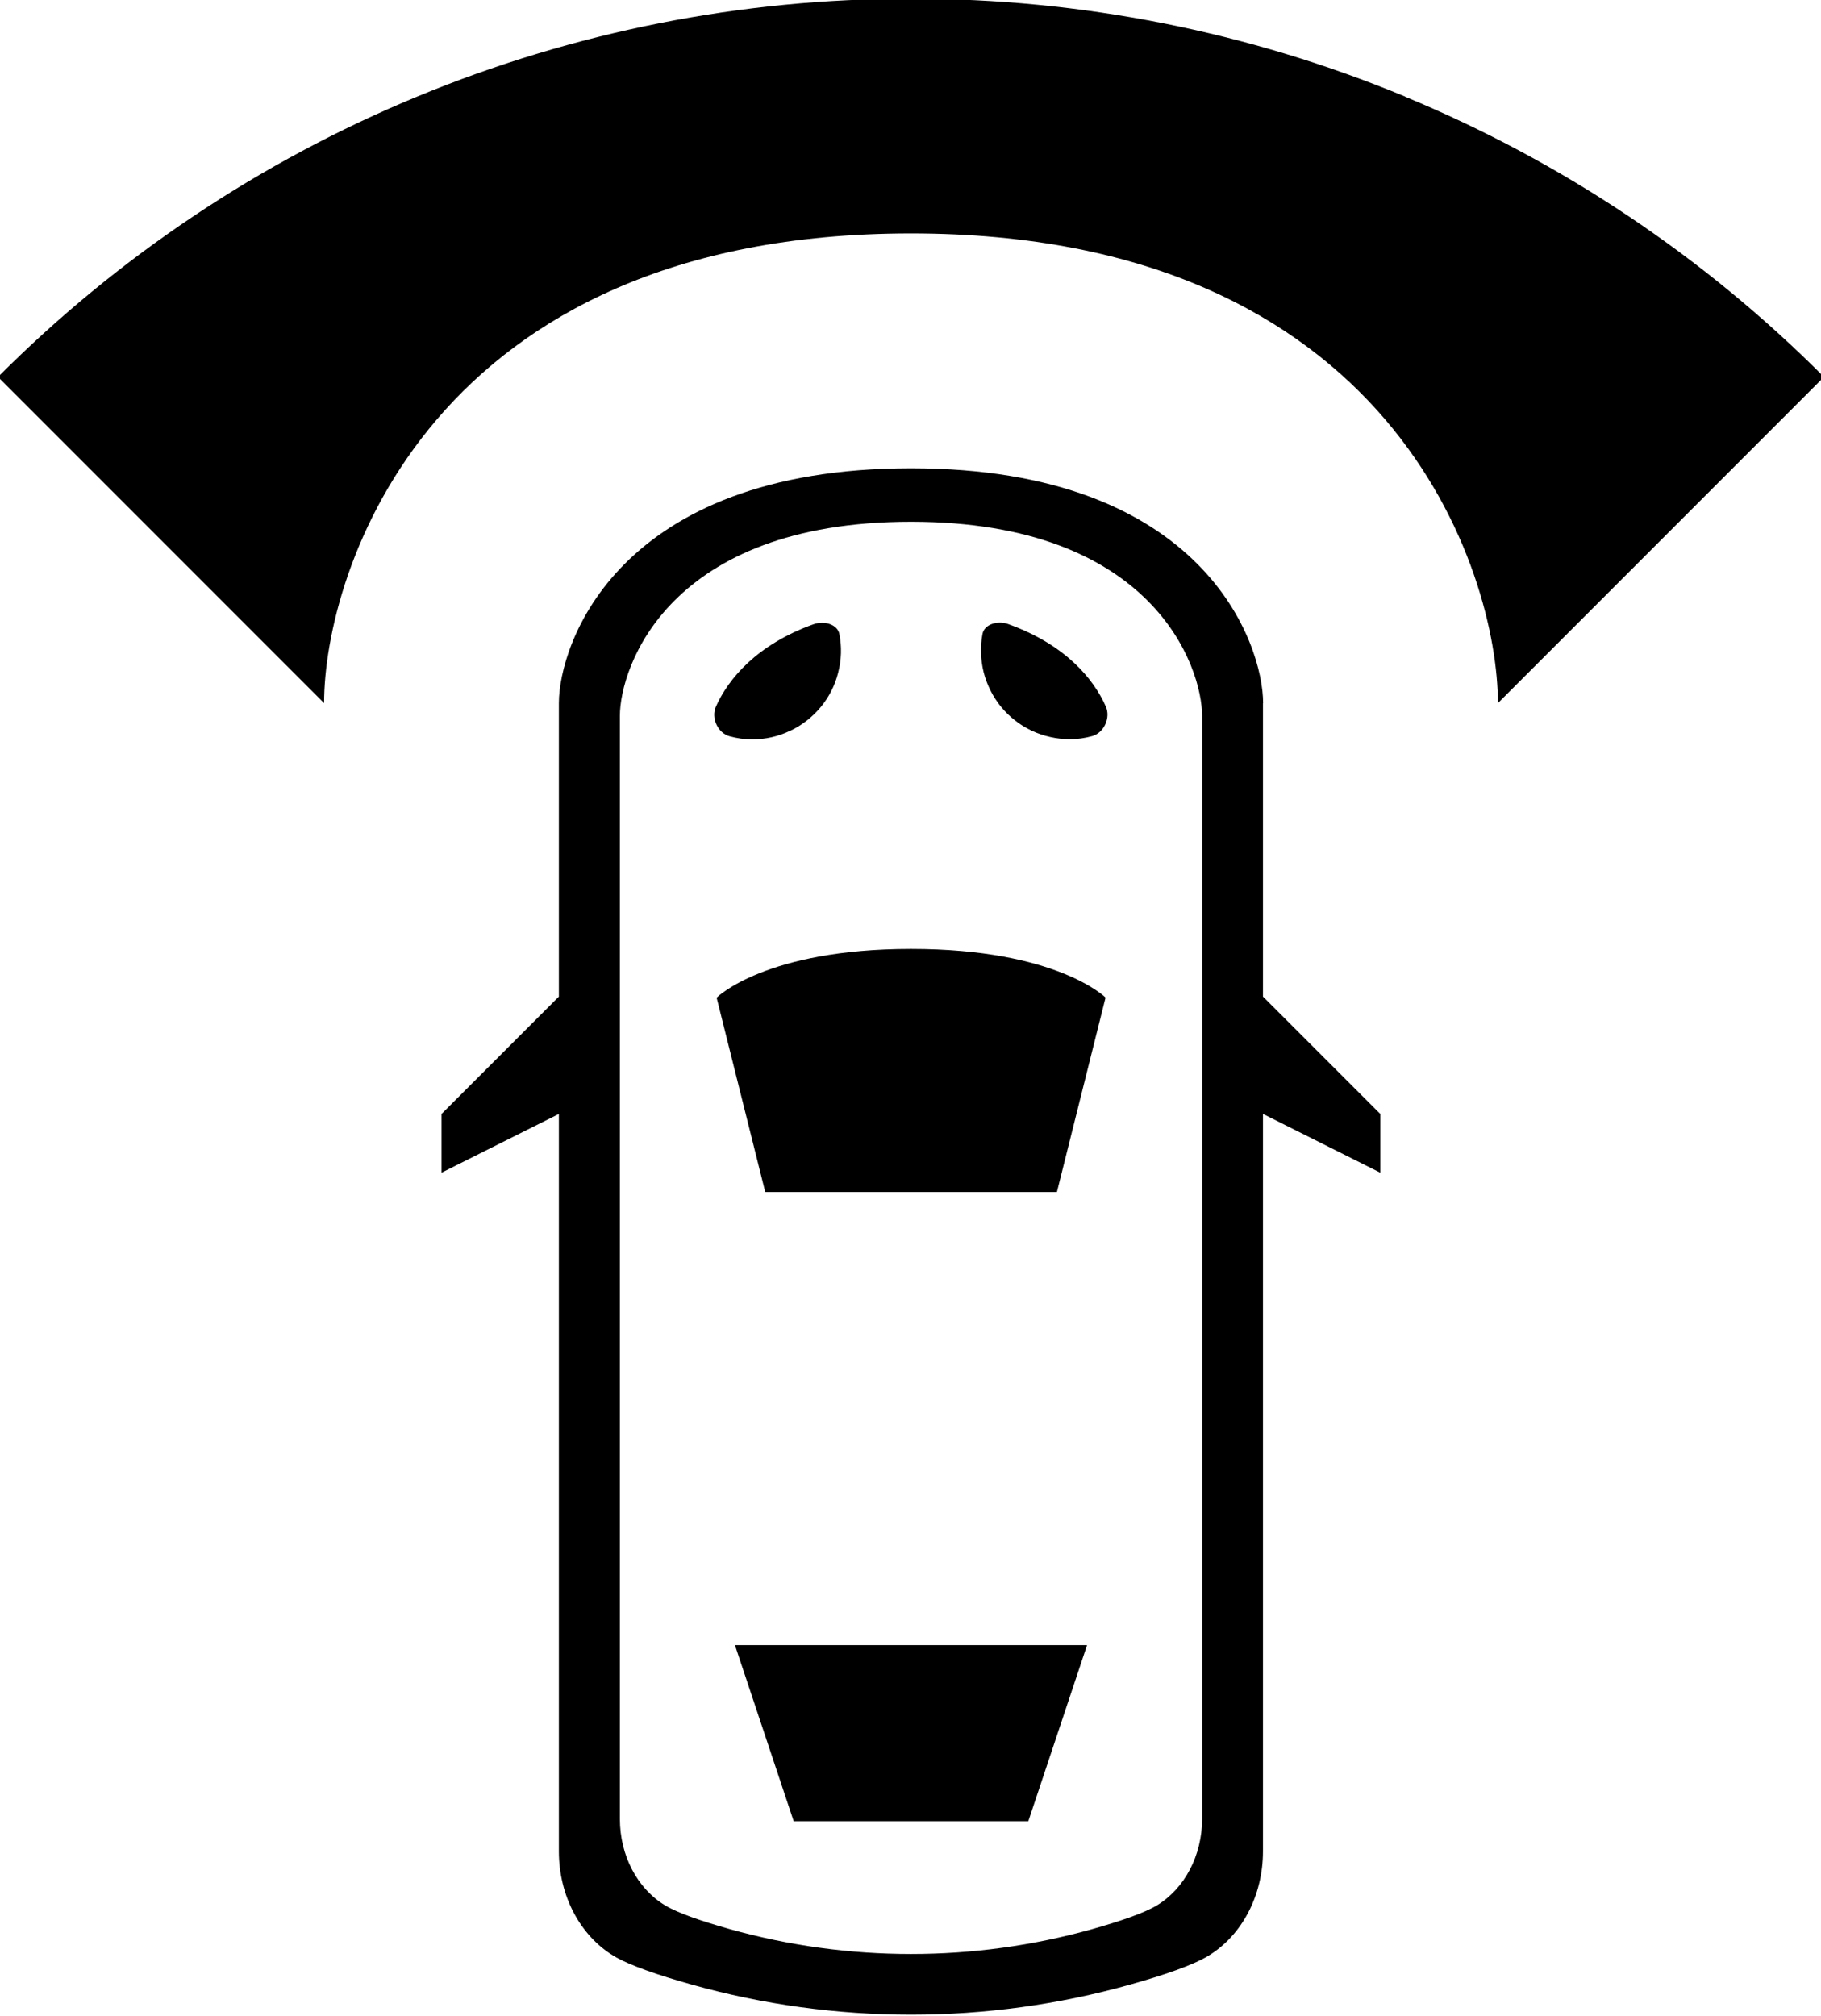
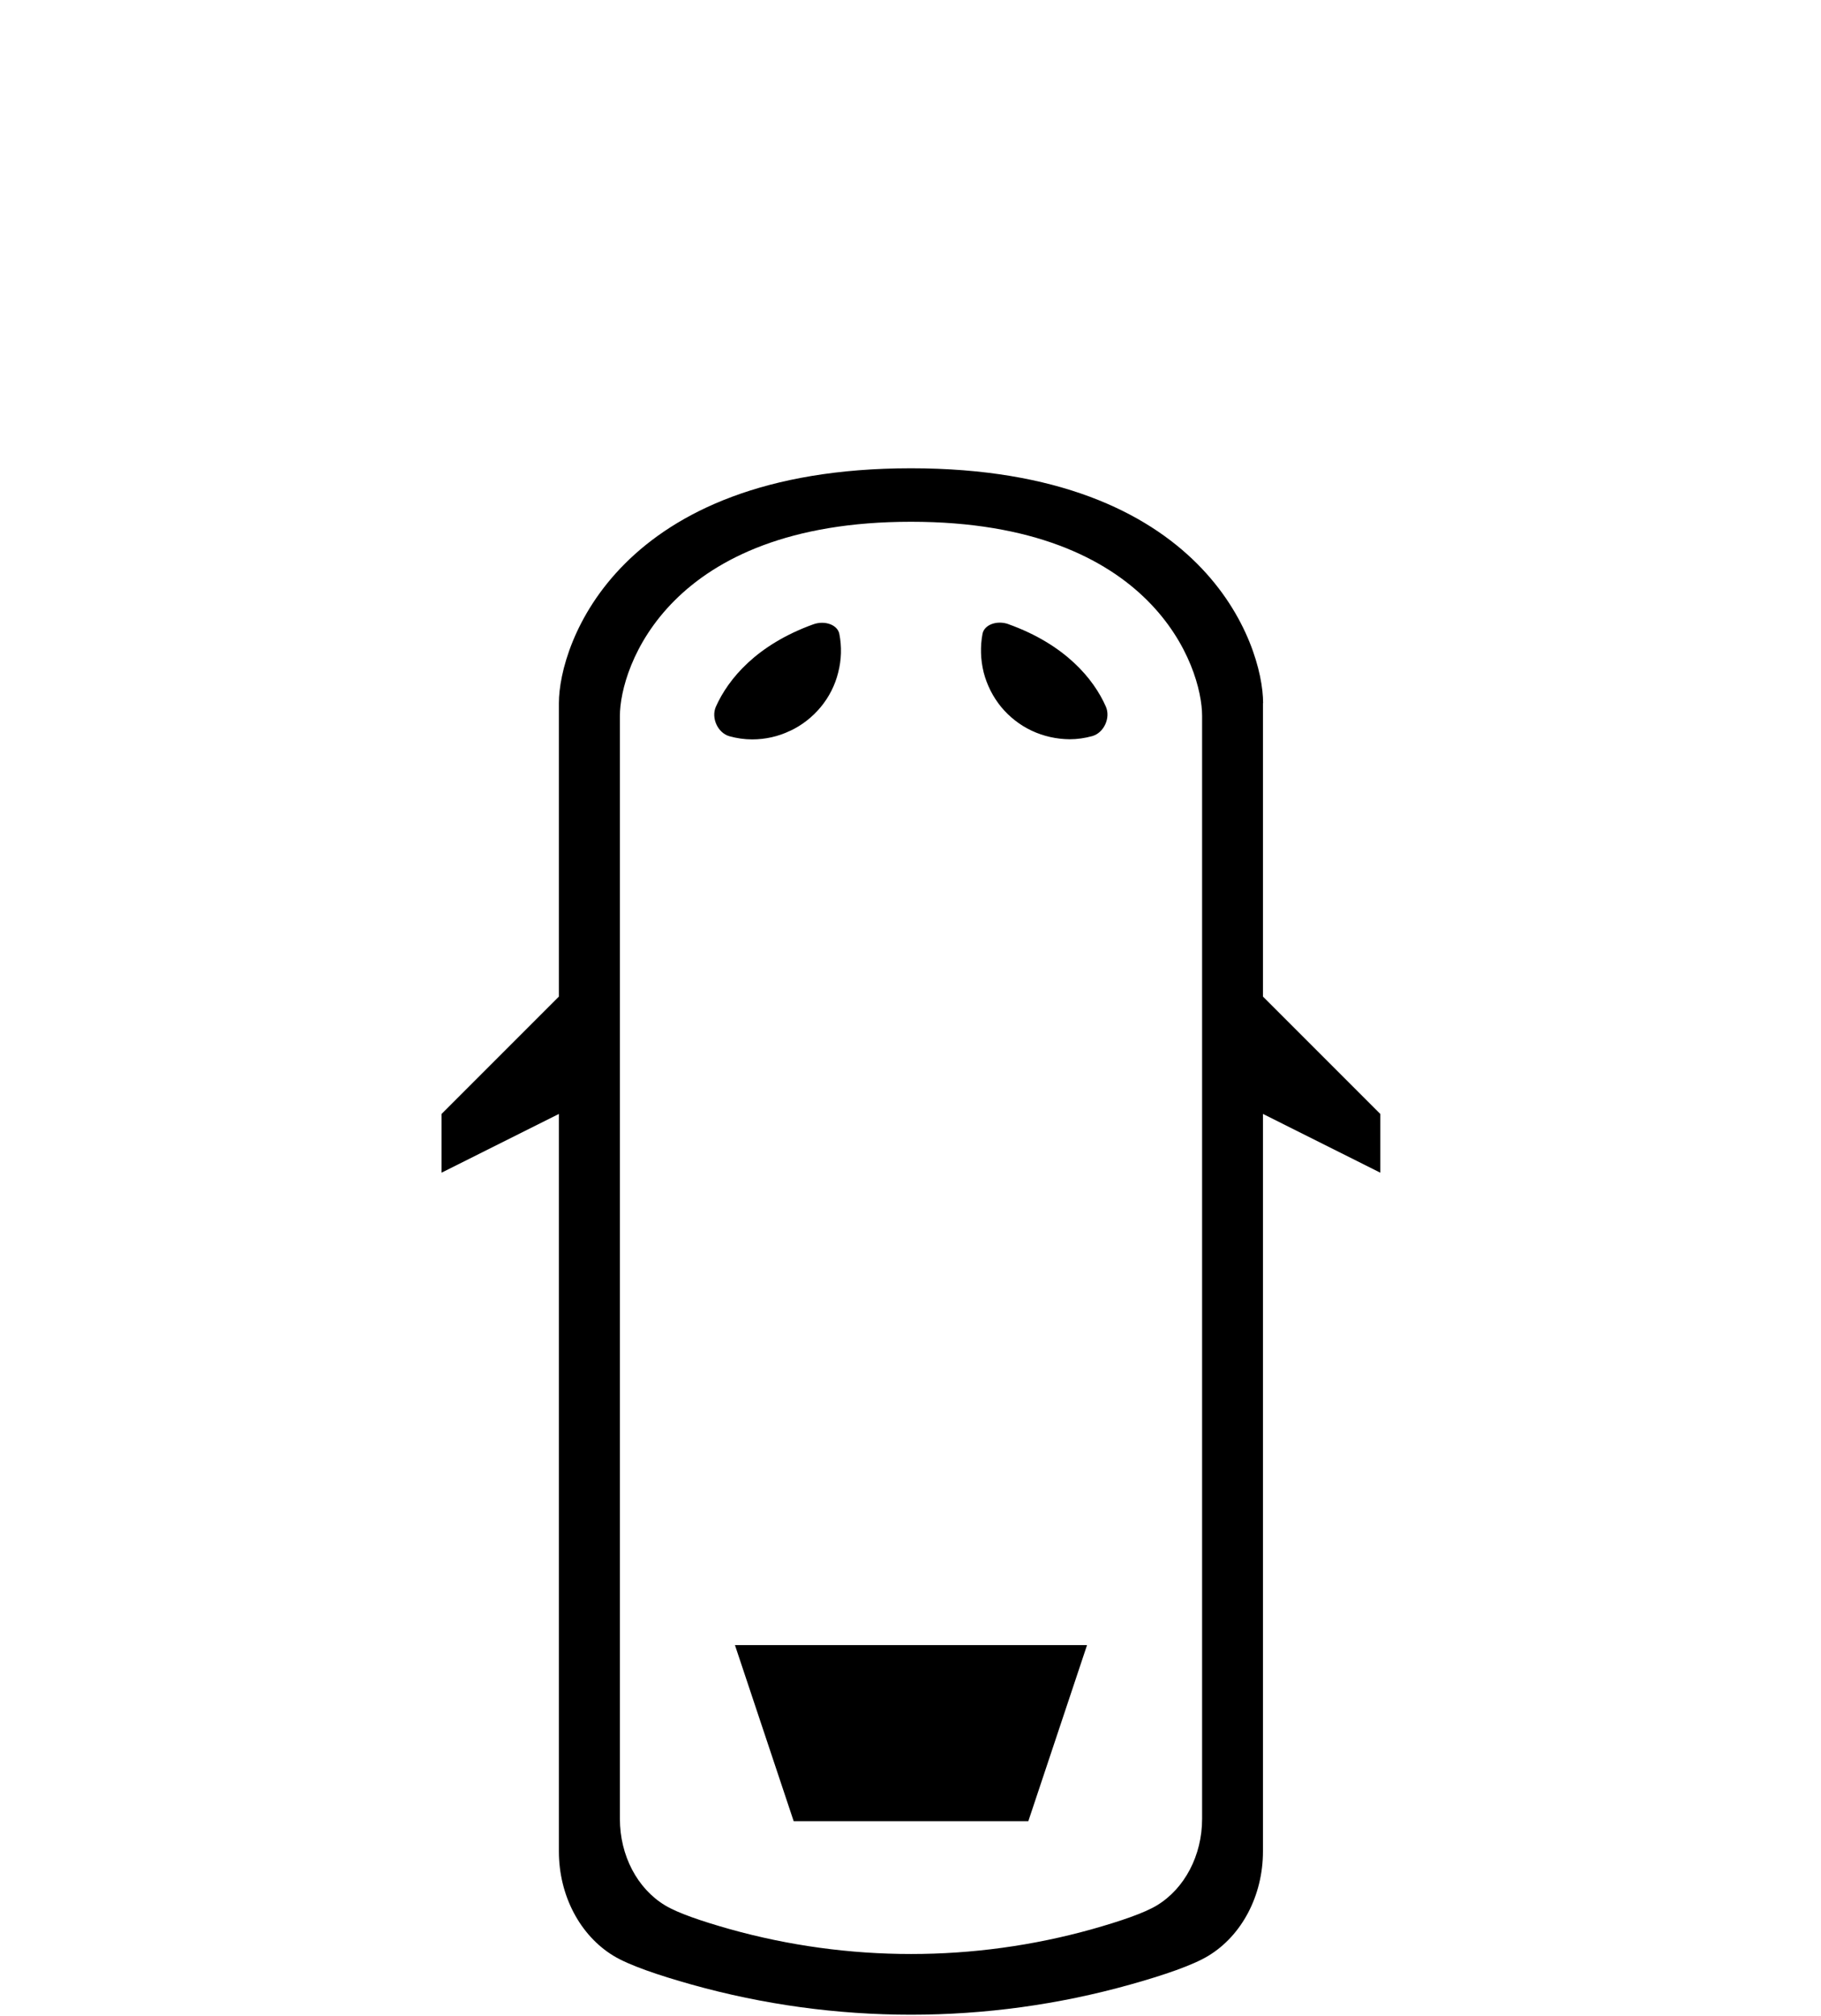
<svg xmlns="http://www.w3.org/2000/svg" width="12.805" height="14.173" version="1.1" viewBox="0 0 12.805 14.173">
  <g>
    <g id="Ebene_2">
      <g>
        <g>
          <path d="M8.882,4.943c0-.413-.413-1.651-2.476-1.651s-2.476,1.238-2.476,1.651v2.063l-.825.825v.413l.825-.413v5.184c0,.311.149.592.385.735.107.065.311.135.55.202,1.007.282,2.075.282,3.081,0,.24-.067.443-.137.55-.202.237-.143.385-.425.385-.735v-5.184l.825.413v-.413l-.825-.825v-2.063ZM8.453,12.787c0,.257-.123.49-.318.608-.089.054-.257.111-.455.167-.832.233-1.715.233-2.548,0-.198-.056-.366-.113-.455-.167-.196-.118-.318-.351-.318-.608v-7.754c0-.341.341-1.365,2.047-1.365s2.047,1.024,2.047,1.365v7.754Z" />
-           <path d="M9.881.679C8.78.223,7.599-.011,6.406-.009c-1.193-.002-2.374.233-3.475.689C1.829,1.136.828,1.806-.014,2.65l2.293,2.293c0-.918.741-3.302,4.127-3.302,3.385,0,4.127,2.383,4.127,3.302l2.293-2.293c-.842-.844-1.843-1.514-2.945-1.97Z" />
        </g>
-         <path d="M5.039,7.013l.342,1.367h2.051l.342-1.367s-.342-.342-1.367-.342-1.367.342-1.367.342Z" fill-rule="evenodd" />
        <polygon points="5.581 12.803 7.231 12.803 7.644 11.565 5.168 11.565 5.581 12.803" fill-rule="evenodd" />
        <g>
          <path d="M7.092,4.388c-.081-.029-.17.003-.183.067-.017.09-.014.183.008.272.023.089.065.172.123.243.059.071.132.128.215.167.083.039.174.059.266.06.055,0,.108-.008.159-.022.083-.023.131-.129.096-.208-.086-.195-.286-.436-.685-.579Z" fill-rule="evenodd" />
          <path d="M5.556,5.138c.083-.039.156-.096.215-.167.059-.071.101-.154.123-.243.023-.089.026-.182.008-.272-.013-.064-.102-.096-.183-.067-.399.144-.598.384-.685.579-.035.079.013.185.096.208.051.014.104.022.159.022.092-0.0.183-.02.266-.06Z" fill-rule="evenodd" />
        </g>
      </g>
    </g>
  </g>
</svg>